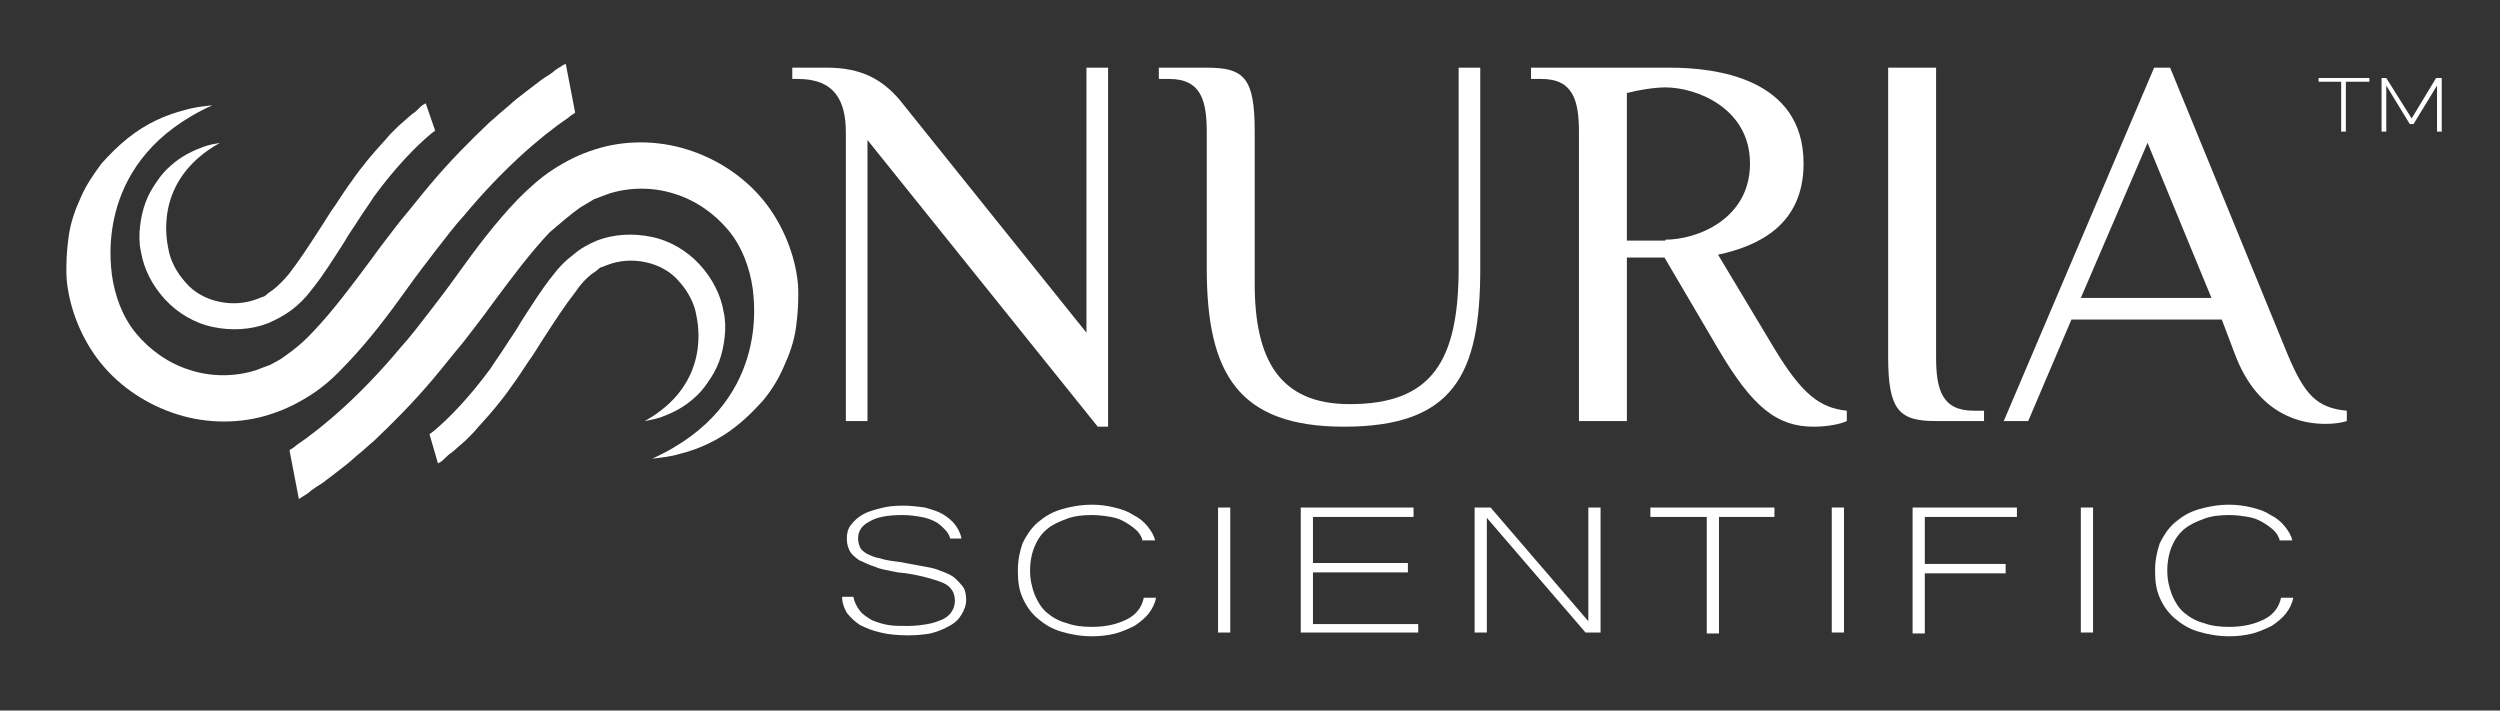
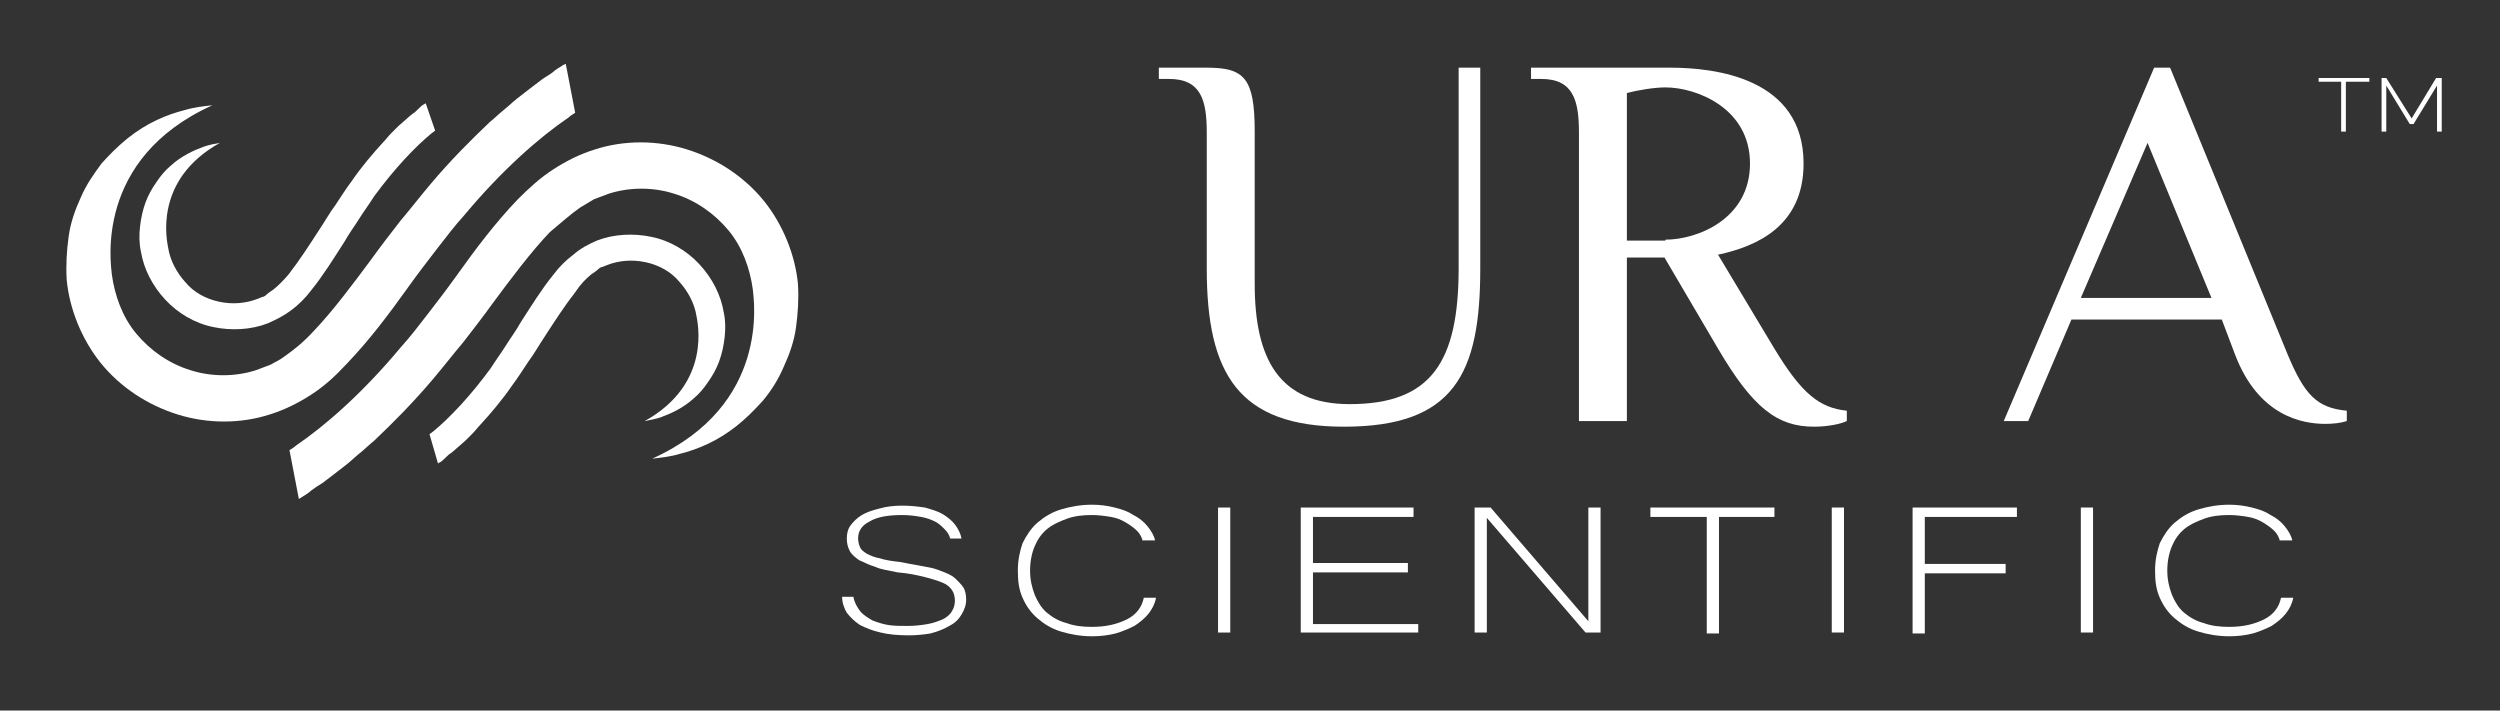
<svg xmlns="http://www.w3.org/2000/svg" version="1.0" id="Layer_1" x="0px" y="0px" viewBox="0 0 266 75.6" enable-background="new 0 0 266 75.6" xml:space="preserve">
  <rect x="0" y="0" width="266" height="75.6" fill="#333333" stroke="none" />
  <g>
    <path fill="#FFFFFF" d="M96.7,67.6c-1.2,0-2.2-0.1-3-0.3c-0.9-0.2-1.6-0.5-2.2-0.8c-0.6-0.4-1-0.8-1.4-1.3   c-0.3-0.5-0.5-1.1-0.5-1.7h1.2c0.1,0.6,0.4,1.1,0.7,1.5s0.8,0.7,1.3,1c0.5,0.2,1.1,0.4,1.7,0.5s1.3,0.1,2.1,0.1   c0.8,0,1.5-0.1,2.1-0.2c0.6-0.1,1.1-0.3,1.6-0.5c0.4-0.2,0.8-0.5,1-0.9c0.2-0.3,0.3-0.7,0.3-1.1c0-0.4-0.1-0.8-0.3-1.1   c-0.2-0.3-0.5-0.6-1-0.8c-0.5-0.2-1.1-0.4-1.9-0.6c-0.8-0.2-1.7-0.4-2.9-0.5c-0.9-0.2-1.8-0.3-2.4-0.6c-0.7-0.2-1.2-0.5-1.7-0.7   c-0.4-0.3-0.8-0.6-1-1c-0.2-0.4-0.3-0.8-0.3-1.3c0-0.5,0.1-1,0.4-1.4s0.7-0.8,1.2-1.1s1.1-0.5,1.9-0.7c0.7-0.2,1.5-0.3,2.4-0.3   s1.7,0.1,2.4,0.2c0.7,0.2,1.4,0.4,1.9,0.7c0.5,0.3,1,0.7,1.3,1.1c0.3,0.4,0.6,0.9,0.7,1.5h-1.2c-0.1-0.4-0.3-0.7-0.6-1   s-0.6-0.6-1-0.8c-0.4-0.2-0.9-0.4-1.5-0.5c-0.6-0.1-1.2-0.2-2-0.2c-1.5,0-2.7,0.2-3.5,0.7c-0.8,0.4-1.2,1-1.2,1.8   c0,0.3,0.1,0.7,0.2,0.9c0.1,0.3,0.4,0.5,0.7,0.7c0.4,0.2,0.8,0.4,1.4,0.5c0.6,0.2,1.3,0.3,2.2,0.4c0.5,0.1,1,0.2,1.6,0.3   c0.5,0.1,1.1,0.2,1.6,0.3c0.5,0.1,1,0.3,1.5,0.5c0.5,0.2,0.9,0.4,1.2,0.7c0.3,0.3,0.6,0.6,0.8,0.9s0.3,0.8,0.3,1.3   c0,0.6-0.2,1.1-0.5,1.6c-0.3,0.5-0.7,0.9-1.3,1.2c-0.5,0.3-1.2,0.6-2,0.8C98.4,67.5,97.6,67.6,96.7,67.6z" />
    <path fill="#FFFFFF" d="M121.6,57.6c-0.1-0.4-0.3-0.8-0.6-1.1c-0.3-0.3-0.7-0.6-1.2-0.9c-0.5-0.3-1-0.5-1.6-0.6   c-0.6-0.1-1.3-0.2-2-0.2c-1,0-1.9,0.1-2.7,0.4c-0.8,0.3-1.5,0.6-2.1,1.1c-0.6,0.5-1,1.1-1.3,1.8s-0.5,1.6-0.5,2.6s0.2,1.8,0.5,2.6   c0.3,0.7,0.7,1.4,1.3,1.9c0.6,0.5,1.3,0.9,2.1,1.1c0.8,0.3,1.7,0.4,2.7,0.4c1.5,0,2.7-0.3,3.7-0.8c1-0.5,1.6-1.3,1.8-2.3h1.3   c-0.1,0.6-0.4,1.2-0.8,1.7c-0.4,0.5-0.9,0.9-1.5,1.3c-0.6,0.3-1.3,0.6-2,0.8c-0.8,0.2-1.6,0.3-2.5,0.3c-1.2,0-2.3-0.2-3.3-0.5   s-1.8-0.8-2.5-1.4c-0.7-0.6-1.2-1.3-1.6-2.2c-0.4-0.9-0.5-1.8-0.5-2.9c0-1.1,0.2-2,0.5-2.9c0.4-0.8,0.9-1.6,1.6-2.2   s1.5-1.1,2.5-1.4s2.1-0.5,3.3-0.5c0.8,0,1.6,0.1,2.4,0.3s1.4,0.4,2,0.8c0.6,0.3,1.1,0.7,1.5,1.2c0.4,0.5,0.7,1,0.8,1.5H121.6z" />
    <path fill="#FFFFFF" d="M130.9,67.3h-1.3V54h1.3V67.3z" />
    <path fill="#FFFFFF" d="M150.8,67.3h-12.4V54h12v1h-10.7v4.9h10.1v1h-10.1v5.5h11.2V67.3z" />
    <path fill="#FFFFFF" d="M170.3,67.3h-1.6l-10.5-12.2v12.2h-1.3V54h1.7L169,66.1V54h1.3V67.3z" />
    <path fill="#FFFFFF" d="M188.9,55h-6v12.4h-1.3V55h-6v-1h13.2V55z" />
    <path fill="#FFFFFF" d="M196.2,67.3h-1.3V54h1.3V67.3z" />
    <path fill="#FFFFFF" d="M214.7,55h-9.9v5h8.6v1h-8.6v6.4h-1.3V54h11.1V55z" />
    <path fill="#FFFFFF" d="M222.7,67.3h-1.3V54h1.3V67.3z" />
    <path fill="#FFFFFF" d="M242.6,57.6c-0.1-0.4-0.3-0.8-0.6-1.1c-0.3-0.3-0.7-0.6-1.2-0.9c-0.5-0.3-1-0.5-1.6-0.6   c-0.6-0.1-1.3-0.2-2-0.2c-1,0-1.9,0.1-2.7,0.4c-0.8,0.3-1.5,0.6-2.1,1.1c-0.6,0.5-1,1.1-1.3,1.8s-0.5,1.6-0.5,2.6s0.2,1.8,0.5,2.6   c0.3,0.7,0.7,1.4,1.3,1.9c0.6,0.5,1.3,0.9,2.1,1.1c0.8,0.3,1.7,0.4,2.7,0.4c1.5,0,2.7-0.3,3.7-0.8c1-0.5,1.6-1.3,1.8-2.3h1.3   c-0.1,0.6-0.4,1.2-0.8,1.7c-0.4,0.5-0.9,0.9-1.5,1.3c-0.6,0.3-1.3,0.6-2,0.8c-0.8,0.2-1.6,0.3-2.5,0.3c-1.2,0-2.3-0.2-3.3-0.5   s-1.8-0.8-2.5-1.4c-0.7-0.6-1.2-1.3-1.6-2.2c-0.4-0.9-0.5-1.8-0.5-2.9c0-1.1,0.2-2,0.5-2.9c0.4-0.8,0.9-1.6,1.6-2.2   s1.5-1.1,2.5-1.4s2.1-0.5,3.3-0.5c0.8,0,1.6,0.1,2.4,0.3s1.4,0.4,2,0.8c0.6,0.3,1.1,0.7,1.5,1.2c0.4,0.5,0.7,1,0.8,1.5H242.6z" />
  </g>
  <g>
    <path fill="#FFFFFF" d="M252,8.7h-2.4V14h-0.5V8.7h-2.4V8.3h5.4V8.7z M259.2,8.3h0.6V14h-0.5V9.1l-2.5,4.1h-0.4l-2.5-4.1V14h-0.5   V8.3h0.5l2.7,4.3L259.2,8.3z" />
  </g>
  <path fill="#FFFFFF" d="M61.7,22.1c0.5-0.3,1-0.6,1.5-0.9c0.3-0.1,0.5-0.2,0.8-0.3c0.3-0.1,0.5-0.2,0.8-0.3c2.2-0.7,4.7-0.7,6.9,0  c2.3,0.7,4.3,2.1,5.8,3.9c1.5,1.8,2.3,4.1,2.6,6.3c0.1,1.1,1.9,12.3-10.7,18c0.9-0.1,1.9-0.2,2.9-0.5c2-0.5,4.1-1.4,6.1-3  c1-0.8,1.9-1.7,2.8-2.7c0.9-1.1,1.6-2.2,2.2-3.6c0.6-1.3,1.1-2.7,1.3-4.2c0.2-1.5,0.3-3,0.2-4.6c-0.3-3.1-1.6-6.3-3.6-8.8  c-2.1-2.6-5-4.5-8.2-5.5c-3.2-1-6.7-1-9.8,0c-1.6,0.5-3,1.2-4.4,2.1c-1.4,0.9-2.6,2-3.8,3.2c-2.4,2.5-4.5,5.3-6.5,8.1  c-1,1.4-2,2.7-3,4c-1,1.3-2,2.6-3,3.7c-4,4.8-8,8.3-11.1,10.4c-0.2,0.2-0.4,0.3-0.7,0.5l1,5.2c0.1-0.1,0.2-0.1,0.3-0.2  c0.3-0.2,0.7-0.4,1-0.7c0.4-0.3,0.7-0.5,1.2-0.8c0.8-0.6,1.7-1.3,2.6-2c0.5-0.4,0.9-0.8,1.4-1.2c0.5-0.4,1-0.9,1.5-1.3  c2-1.9,4.2-4.1,6.3-6.6c1.1-1.3,2.1-2.6,3.2-3.9c1-1.3,2.1-2.7,3.1-4.1c2-2.7,4.1-5.5,6.1-7.6C59.7,23.7,60.7,22.8,61.7,22.1" />
  <rect x="30.7" y="14.8" fill="none" width="54.4" height="38.4" />
  <path fill="#FFFFFF" d="M62.9,29.2c0.3-0.2,0.6-0.4,0.8-0.6c0.1-0.1,0.3-0.2,0.4-0.2c0.2-0.1,0.3-0.1,0.5-0.2  c1.3-0.5,2.7-0.6,4.1-0.3c1.4,0.3,2.7,1,3.6,2.1c0.9,1,1.6,2.3,1.8,3.6c0.1,0.6,1.7,7.2-5.5,11.2c0.5-0.1,1.1-0.2,1.7-0.4  c1.1-0.4,2.4-1,3.5-2c0.6-0.5,1.1-1.1,1.5-1.7c0.5-0.7,0.9-1.4,1.2-2.2c0.3-0.8,0.5-1.7,0.6-2.6c0.1-0.9,0.1-1.8-0.1-2.7  c-0.3-1.8-1.2-3.6-2.6-5.1c-1.3-1.4-3.1-2.5-5.1-2.9c-1.9-0.4-4-0.3-5.8,0.4c-0.9,0.4-1.7,0.8-2.5,1.5c-0.8,0.6-1.5,1.3-2.1,2.1  c-1.3,1.6-2.4,3.4-3.5,5.1c-0.5,0.9-1.1,1.7-1.6,2.5c-0.5,0.8-1.1,1.6-1.6,2.4c-2.2,3-4.4,5.3-6.1,6.7c-0.1,0.1-0.3,0.2-0.4,0.3  l0.9,3.1c0.1,0,0.1-0.1,0.2-0.1c0.2-0.1,0.4-0.3,0.6-0.5c0.2-0.2,0.4-0.4,0.6-0.5c0.5-0.4,0.9-0.8,1.5-1.3c0.3-0.3,0.5-0.5,0.8-0.8  c0.3-0.3,0.5-0.6,0.8-0.9c1.1-1.2,2.3-2.6,3.4-4.2c0.6-0.8,1.1-1.6,1.7-2.5c0.6-0.8,1.1-1.7,1.7-2.6c1.1-1.7,2.2-3.4,3.3-4.8  C61.8,30.2,62.3,29.7,62.9,29.2" />
  <path fill="#FFFFFF" d="M30.3,37.9c-0.5,0.4-1,0.6-1.5,0.9c-0.3,0.1-0.5,0.2-0.8,0.3c-0.3,0.1-0.5,0.2-0.8,0.3  c-2.2,0.7-4.7,0.7-6.9,0c-2.3-0.7-4.3-2.1-5.8-3.9c-1.5-1.8-2.3-4.1-2.6-6.3c-0.1-1.1-1.9-12.3,10.7-18c-0.9,0.1-1.9,0.2-2.9,0.5  c-2,0.5-4.1,1.4-6.1,3c-1,0.8-1.9,1.7-2.8,2.7c-0.8,1.1-1.6,2.2-2.2,3.6c-0.6,1.3-1.1,2.7-1.3,4.2c-0.2,1.5-0.3,3-0.2,4.6  c0.3,3.1,1.6,6.3,3.6,8.8c2.1,2.6,5,4.5,8.2,5.5c3.2,1,6.7,1,9.8,0c1.6-0.5,3-1.2,4.4-2.1c1.4-0.9,2.6-2,3.8-3.3  c2.4-2.5,4.5-5.3,6.5-8.1c1-1.4,2-2.7,3-4c1-1.3,2-2.6,3-3.7c4-4.8,8-8.3,11.1-10.4c0.2-0.2,0.4-0.3,0.7-0.5l-1-5.2  C60,6.9,59.9,6.9,59.8,7c-0.3,0.2-0.7,0.4-1,0.7C58.4,8,58,8.2,57.6,8.5c-0.8,0.6-1.7,1.3-2.6,2c-0.5,0.4-0.9,0.8-1.4,1.2  c-0.5,0.4-1,0.9-1.5,1.3c-2,1.9-4.2,4.1-6.3,6.6c-1.1,1.3-2.1,2.6-3.2,3.9c-1,1.3-2.1,2.7-3.1,4.1c-2,2.7-4.1,5.5-6.1,7.6  C32.3,36.4,31.3,37.2,30.3,37.9" />
  <rect x="6.8" y="6.8" fill="none" width="54.3" height="38.4" />
  <path fill="#FFFFFF" d="M29.1,30.8c-0.3,0.2-0.6,0.4-0.8,0.6c-0.1,0.1-0.3,0.2-0.4,0.2c-0.2,0.1-0.3,0.1-0.5,0.2  c-1.3,0.5-2.7,0.6-4.1,0.3c-1.4-0.3-2.7-1-3.6-2.1c-0.9-1-1.6-2.3-1.8-3.6c-0.1-0.6-1.7-7.2,5.5-11.2c-0.6,0.1-1.1,0.2-1.7,0.4  c-1.1,0.4-2.4,1-3.5,2c-0.6,0.5-1.1,1.1-1.5,1.7c-0.5,0.7-0.9,1.4-1.2,2.2c-0.3,0.8-0.5,1.7-0.6,2.6c-0.1,0.9-0.1,1.8,0.1,2.7  c0.3,1.8,1.2,3.6,2.6,5.1c1.3,1.4,3.1,2.5,5.1,2.9c1.9,0.4,4,0.3,5.8-0.4c0.9-0.4,1.7-0.8,2.5-1.4c0.8-0.6,1.5-1.3,2.1-2.1  c1.3-1.6,2.4-3.4,3.5-5.1c0.5-0.9,1.1-1.7,1.6-2.5c0.5-0.8,1.1-1.6,1.6-2.4c2.2-3,4.4-5.3,6.1-6.7c0.1-0.1,0.3-0.2,0.4-0.3L45.3,11  c-0.1,0-0.1,0.1-0.2,0.1c-0.2,0.1-0.4,0.3-0.6,0.5c-0.2,0.2-0.4,0.4-0.6,0.5c-0.5,0.4-0.9,0.8-1.5,1.3c-0.3,0.3-0.5,0.5-0.8,0.8  c-0.3,0.3-0.5,0.6-0.8,0.9c-1.1,1.2-2.3,2.6-3.4,4.2c-0.6,0.8-1.1,1.6-1.7,2.5c-0.6,0.8-1.1,1.7-1.7,2.6c-1.1,1.7-2.2,3.4-3.3,4.8  C30.2,29.8,29.6,30.4,29.1,30.8" />
  <g>
-     <path fill="#FFFFFF" d="M92.3,14.9v29.9H90V14.1c0-3.4-1.2-5.7-5.1-5.7h-0.6V7.2H88c3.7,0,5.9,1.3,7.7,3.4l19.9,24.8V7.2h2.3v38.2   h-1.1L92.3,14.9z" />
    <path fill="#FFFFFF" d="M128.4,28.6V14.1c0-3.4-0.6-5.7-4-5.7h-1.1V7.2h5.1c4,0,5.1,1.1,5.1,6.8v16.2c0,8,2.6,12.8,10.1,12.8   c8.7,0,11.6-4.5,11.6-14.5V7.2h2.3v21.4c0,11.2-2.8,16.8-14.5,16.8C131.8,45.4,128.4,39.8,128.4,28.6z" />
    <path fill="#FFFFFF" d="M182.8,37.1l-5.7-9.7h-4v17.4H168V14.1c0-3.4-0.6-5.7-4-5.7h-1.1V7.2h14.8c4.8,0,14.2,1.1,14.2,10.2   c0,6.6-4.9,8.8-9.1,9.7l6,10c2.9,4.8,4.8,6.3,7.7,6.6v1.1c-0.6,0.3-2,0.6-3.5,0.6C189.1,45.4,186.5,43.4,182.8,37.1z M177.2,25.5   c3.4,0,9-2.2,9-8.1s-5.7-8.1-9-8.1c-1.2,0-3,0.3-4.1,0.6v15.7H177.2z" />
-     <path fill="#FFFFFF" d="M200.9,38V7.2h5.1V38c0,3.4,0.6,5.7,4,5.7h1.1v1.1H206C202.1,44.8,200.9,43.7,200.9,38z" />
    <path fill="#FFFFFF" d="M237.8,37.7l-1.4-3.7h-16l-4.6,10.8h-2.6l16-37.6h1.7l12.5,30.5c1.8,4.3,3.1,5.7,6.3,6v1.1   c-0.6,0.2-1.4,0.3-2.3,0.3C245,45.1,240.3,44.3,237.8,37.7z M235.3,31.7l-6.8-16.5l-7.1,16.5H235.3z" />
  </g>
</svg>